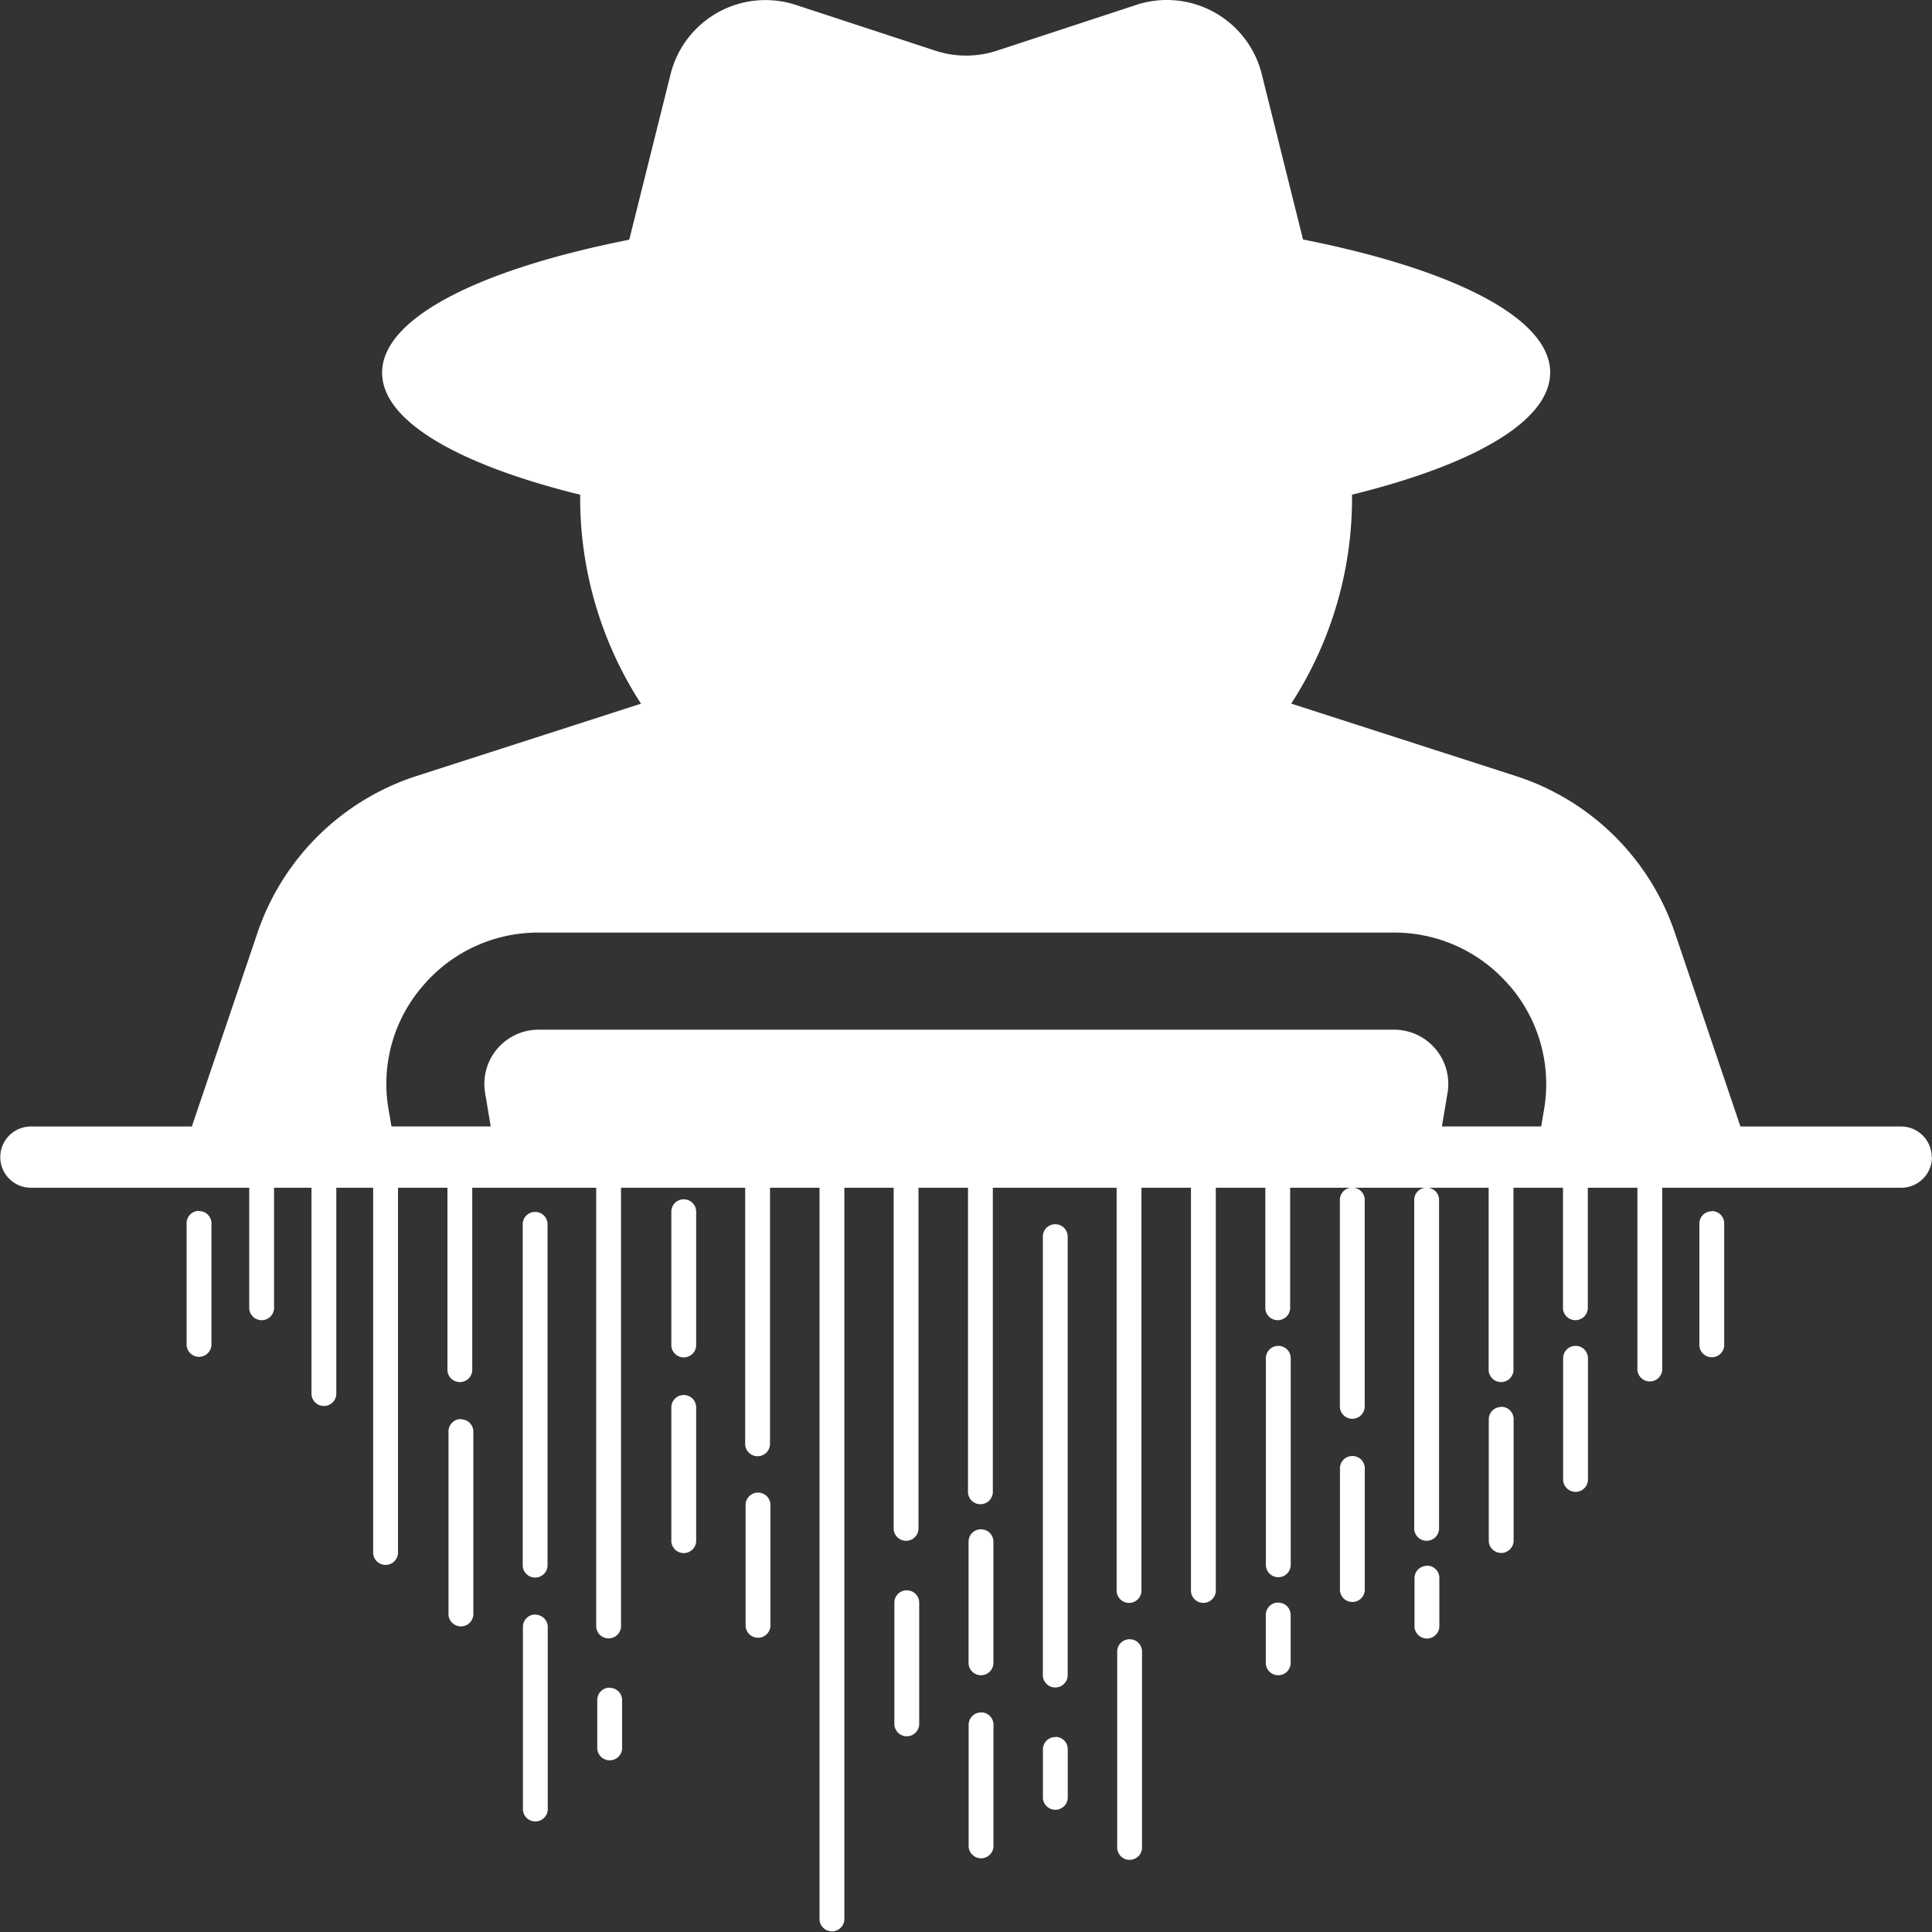
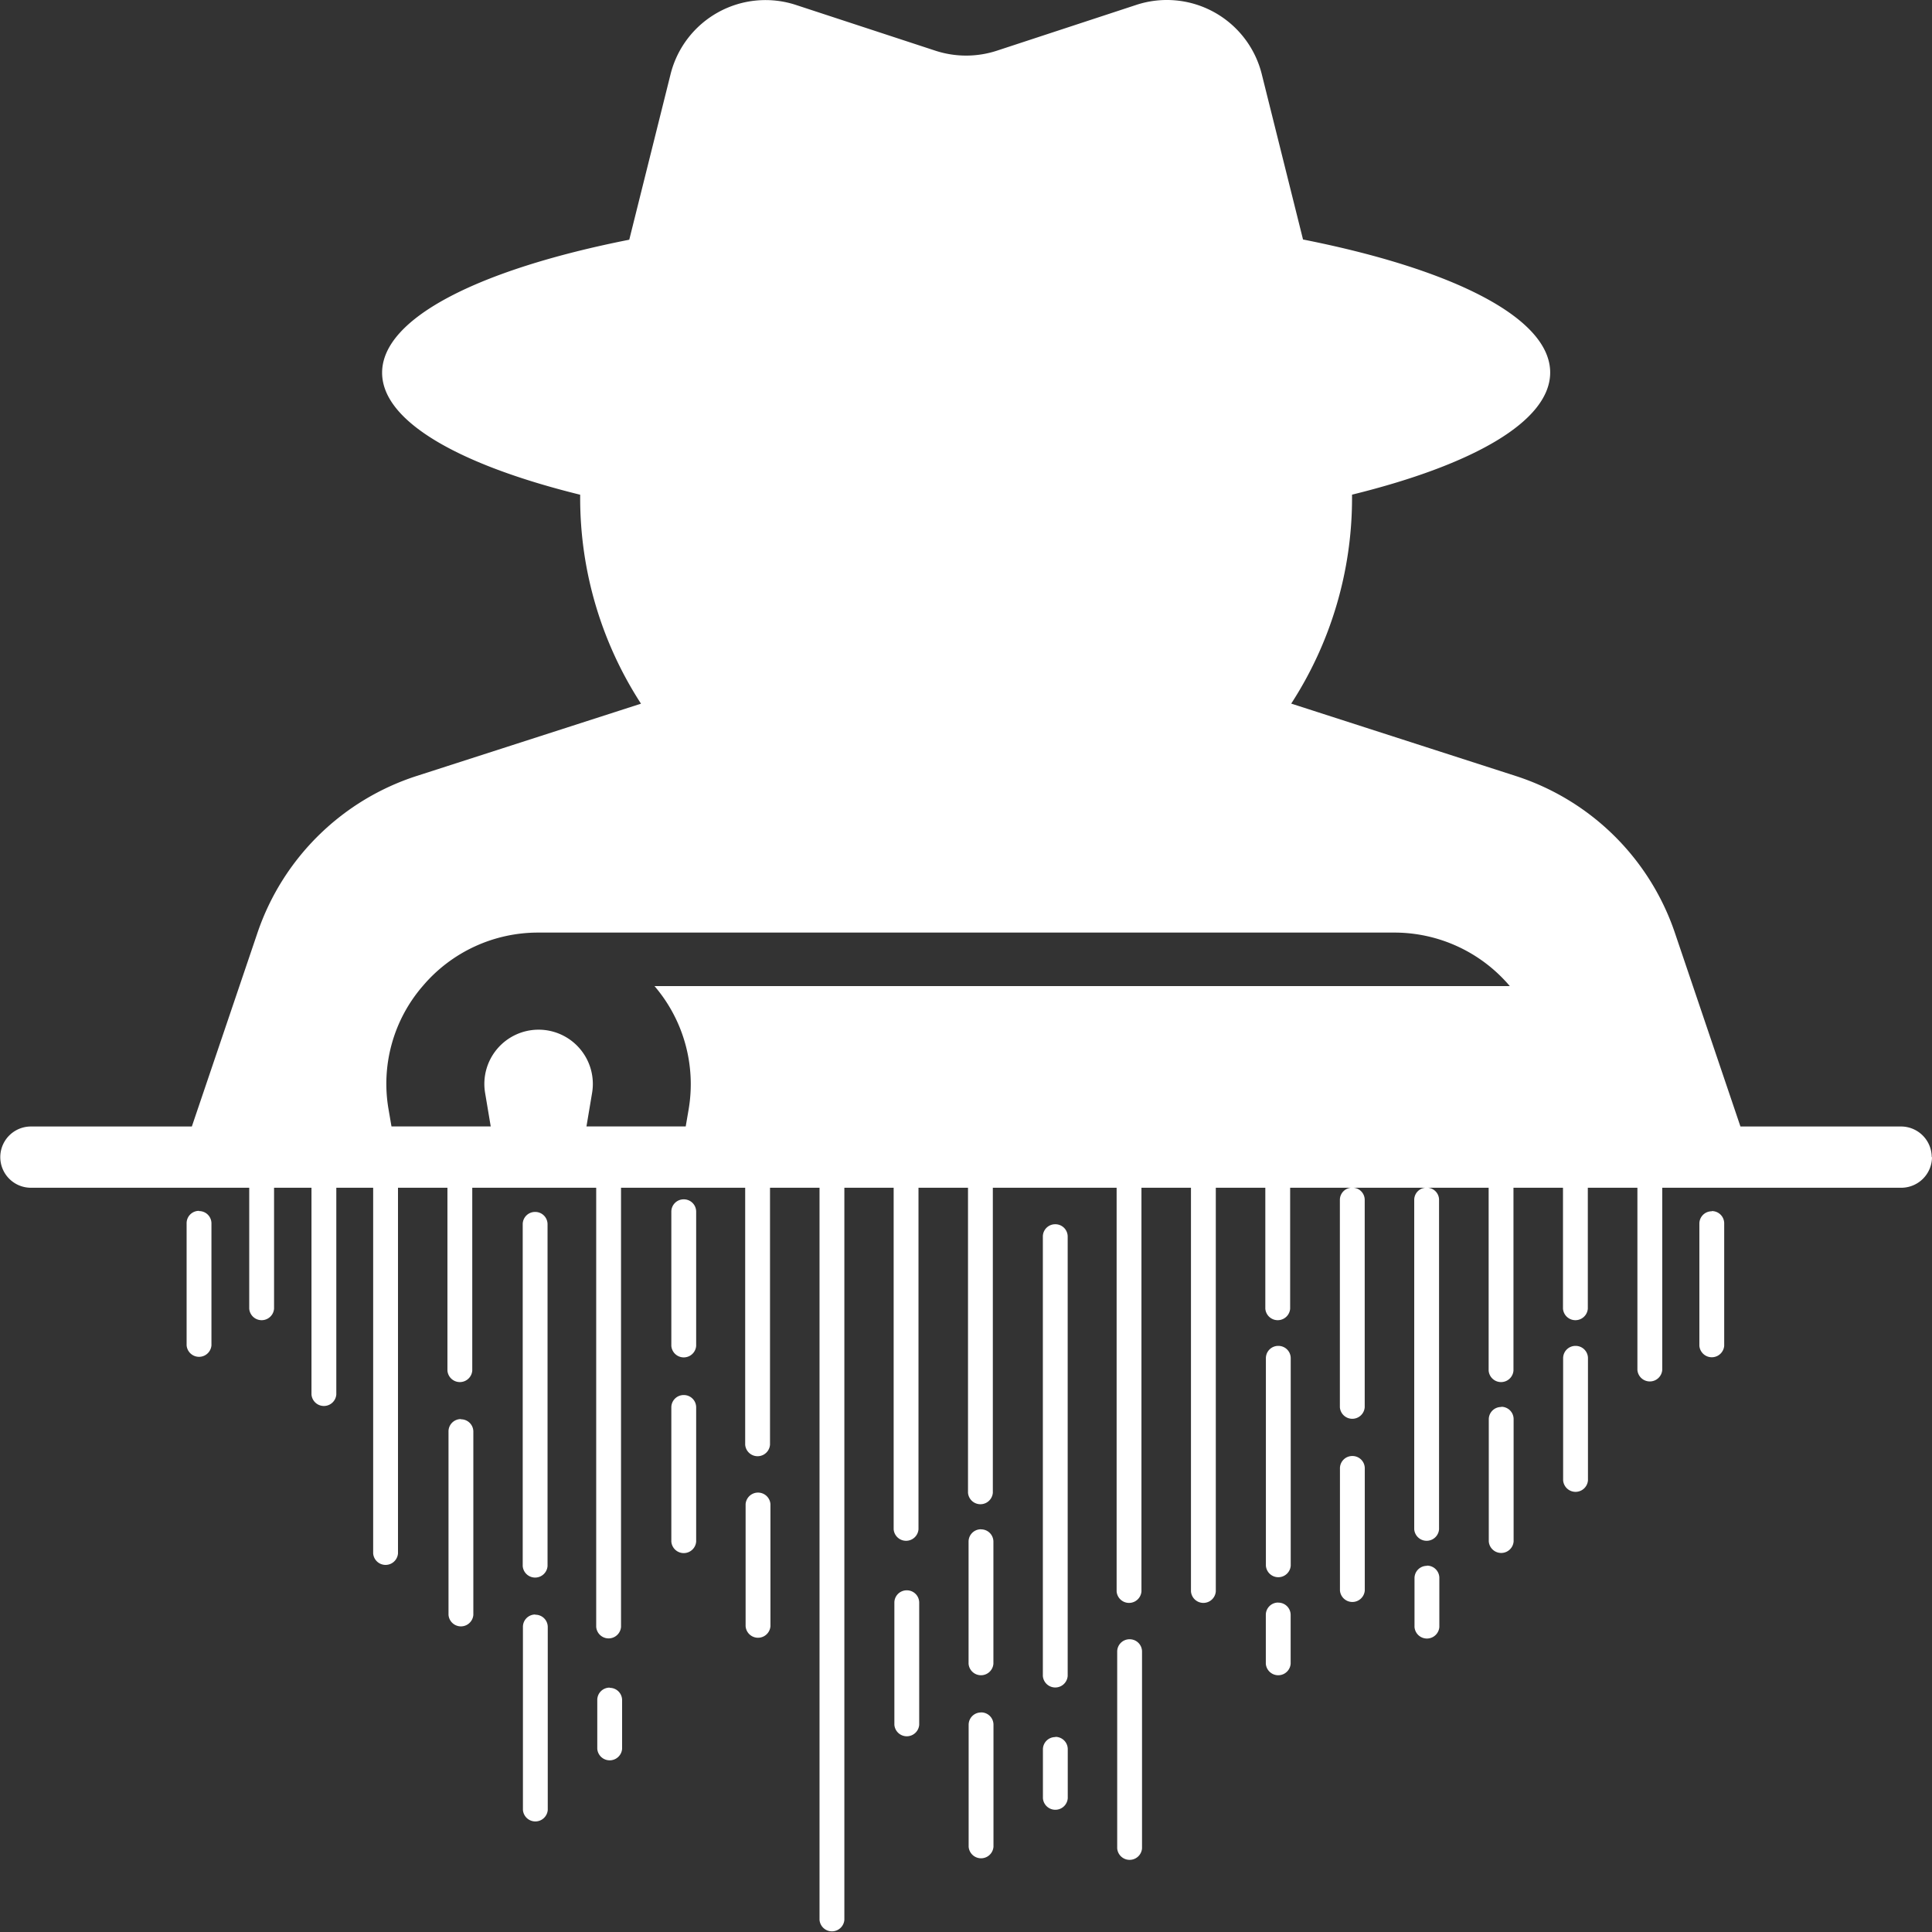
<svg xmlns="http://www.w3.org/2000/svg" width="27" height="27.002" viewBox="0 0 27 27.002">
  <rect x="0" y="0" width="27" height="27.002" fill="#333333" stroke="none" />
  <g id="Layer_2" transform="translate(0 0.009)">
-     <path id="Path_15228" data-name="Path 15228" d="M10.767,21.011v1.707a.174.174,0,0,1-.347,0V21.011a.174.174,0,0,1,.347,0ZM9.556,16.752a.172.172,0,0,0-.174.172V18.8a.174.174,0,0,0,.347,0V16.924A.172.172,0,0,0,9.556,16.752Zm4.154,4.611a.172.172,0,0,0-.174.172v1.707a.174.174,0,0,0,.347,0V21.535A.172.172,0,0,0,13.71,21.364ZM9.556,19.487a.172.172,0,0,0-.174.172v1.876a.174.174,0,0,0,.347,0V19.659A.172.172,0,0,0,9.556,19.487Zm3.117,2.729a.172.172,0,0,0-.174.172v1.707a.174.174,0,0,0,.347,0V22.388A.172.172,0,0,0,12.673,22.216Zm1.038,1.707a.172.172,0,0,0-.174.172V25.8a.174.174,0,0,0,.347,0V24.094a.172.172,0,0,0-.174-.172Zm-7.269-4.1A.172.172,0,0,0,6.268,20v2.559a.174.174,0,0,0,.347,0V20A.172.172,0,0,0,6.441,19.826Zm-3.66-2.91a.172.172,0,0,0-.174.172v1.707a.174.174,0,0,0,.347,0V17.088A.172.172,0,0,0,2.781,16.916Zm4.7,5.641a.172.172,0,0,0-.174.172v2.559a.174.174,0,0,0,.347,0V22.729A.172.172,0,0,0,7.479,22.557Zm1.039,1.022a.172.172,0,0,0-.174.172v.683a.174.174,0,0,0,.347,0v-.683A.172.172,0,0,0,8.519,23.579ZM7.479,16.928a.172.172,0,0,0-.174.172v4.777a.174.174,0,0,0,.347,0V17.1A.172.172,0,0,0,7.479,16.928ZM15.787,22.9a.172.172,0,0,0-.174.172v2.75a.174.174,0,0,0,.347,0v-2.75A.172.172,0,0,0,15.787,22.9ZM22.019,18.8a.172.172,0,0,0-.174.172v1.707a.174.174,0,0,0,.347,0V18.968A.172.172,0,0,0,22.019,18.8Zm-1.039.854a.172.172,0,0,0-.174.172v1.707a.174.174,0,0,0,.347,0V19.823A.172.172,0,0,0,20.979,19.651Zm-6.231,4.613a.172.172,0,0,0-.174.172v.683a.174.174,0,0,0,.347,0v-.683A.172.172,0,0,0,14.748,24.264Zm9.174-7.348a.172.172,0,0,0-.174.172v1.707a.174.174,0,0,0,.347,0V17.088A.172.172,0,0,0,23.922,16.916Zm-3.981,4.955a.172.172,0,0,0-.174.172v.683a.174.174,0,0,0,.347,0v-.683A.172.172,0,0,0,19.941,21.871ZM27,16.162a.43.43,0,0,1-.432.428H23.23v2.546a.174.174,0,0,1-.347,0V16.59H22.19V18.28a.174.174,0,0,1-.347,0V16.59h-.692v2.555a.174.174,0,0,1-.347,0V16.59h-.847a.17.17,0,0,1,.154.168v4.605a.174.174,0,0,1-.347,0V16.758a.17.17,0,0,1,.154-.168h-1a.17.17,0,0,1,.154.168v2.9a.174.174,0,0,1-.347,0v-2.9a.17.17,0,0,1,.154-.168H18.03V18.28a.174.174,0,0,1-.347,0V16.59h-.692v5.641a.174.174,0,0,1-.347,0V16.59h-.692v5.641a.174.174,0,0,1-.347,0V16.59h-1.73v4.262a.174.174,0,0,1-.347,0V16.59h-.692v4.773a.174.174,0,0,1-.347,0V16.59H11.8V26.821a.174.174,0,0,1-.347,0V16.59h-.692v3.591a.174.174,0,0,1-.347,0V16.59H8.679v6.137a.174.174,0,0,1-.347,0V16.59H6.6v2.555a.174.174,0,0,1-.347,0V16.59H5.562V21.7a.174.174,0,0,1-.347,0V16.59H4.7v2.889a.174.174,0,0,1-.347,0V16.59H3.83V18.28a.174.174,0,0,1-.347,0V16.59H.432a.428.428,0,1,1,0-.856H2.681L3.6,13.022a3.478,3.478,0,0,1,2.224-2.187L8.958,9.825a5.279,5.279,0,0,1-.85-2.872c0-.015,0-.031,0-.048C6.414,6.487,5.34,5.879,5.34,5.2c0-.768,1.367-1.446,3.454-1.859l.577-2.312A1.367,1.367,0,0,1,11.126.061L13.074.7a1.382,1.382,0,0,0,.856,0l1.948-.64a1.367,1.367,0,0,1,1.755.966l.577,2.312c2.087.413,3.454,1.092,3.454,1.859,0,.681-1.074,1.29-2.769,1.707,0,.015,0,.031,0,.048a5.279,5.279,0,0,1-.85,2.872l3.136,1.011a3.473,3.473,0,0,1,2.224,2.187l.918,2.712h2.241a.429.429,0,0,1,.432.428Zm-5.9-2.39a2.114,2.114,0,0,0-1.616-.748H7.523a2.111,2.111,0,0,0-1.616.748,2.088,2.088,0,0,0-.478,1.716l.042.245H6.858l-.079-.471a.758.758,0,0,1,.748-.881H19.482a.758.758,0,0,1,.748.881l-.079.471h1.387l.042-.245a2.106,2.106,0,0,0-.478-1.716Zm-3.236,8.615a.172.172,0,0,0-.174.172v.683a.174.174,0,0,0,.347,0v-.683A.172.172,0,0,0,17.864,22.388ZM18.9,20.339a.172.172,0,0,0-.174.172v1.707a.174.174,0,0,0,.347,0V20.511A.172.172,0,0,0,18.9,20.339ZM14.748,17.1a.172.172,0,0,0-.174.172v6.141a.174.174,0,0,0,.347,0V17.271A.172.172,0,0,0,14.748,17.1Zm3.117,1.7a.172.172,0,0,0-.174.172v2.9a.174.174,0,0,0,.347,0v-2.9A.172.172,0,0,0,17.864,18.8Z" fill="#fff" />
+     <path id="Path_15228" data-name="Path 15228" d="M10.767,21.011v1.707a.174.174,0,0,1-.347,0V21.011a.174.174,0,0,1,.347,0ZM9.556,16.752a.172.172,0,0,0-.174.172V18.8a.174.174,0,0,0,.347,0V16.924A.172.172,0,0,0,9.556,16.752Zm4.154,4.611a.172.172,0,0,0-.174.172v1.707a.174.174,0,0,0,.347,0V21.535A.172.172,0,0,0,13.71,21.364ZM9.556,19.487a.172.172,0,0,0-.174.172v1.876a.174.174,0,0,0,.347,0V19.659A.172.172,0,0,0,9.556,19.487Zm3.117,2.729a.172.172,0,0,0-.174.172v1.707a.174.174,0,0,0,.347,0V22.388A.172.172,0,0,0,12.673,22.216Zm1.038,1.707a.172.172,0,0,0-.174.172V25.8a.174.174,0,0,0,.347,0V24.094a.172.172,0,0,0-.174-.172Zm-7.269-4.1A.172.172,0,0,0,6.268,20v2.559a.174.174,0,0,0,.347,0V20A.172.172,0,0,0,6.441,19.826Zm-3.66-2.91a.172.172,0,0,0-.174.172v1.707a.174.174,0,0,0,.347,0V17.088A.172.172,0,0,0,2.781,16.916Zm4.7,5.641a.172.172,0,0,0-.174.172v2.559a.174.174,0,0,0,.347,0V22.729A.172.172,0,0,0,7.479,22.557Zm1.039,1.022a.172.172,0,0,0-.174.172v.683a.174.174,0,0,0,.347,0v-.683A.172.172,0,0,0,8.519,23.579ZM7.479,16.928a.172.172,0,0,0-.174.172v4.777a.174.174,0,0,0,.347,0V17.1A.172.172,0,0,0,7.479,16.928ZM15.787,22.9a.172.172,0,0,0-.174.172v2.75a.174.174,0,0,0,.347,0v-2.75A.172.172,0,0,0,15.787,22.9ZM22.019,18.8a.172.172,0,0,0-.174.172v1.707a.174.174,0,0,0,.347,0V18.968A.172.172,0,0,0,22.019,18.8Zm-1.039.854a.172.172,0,0,0-.174.172v1.707a.174.174,0,0,0,.347,0V19.823A.172.172,0,0,0,20.979,19.651Zm-6.231,4.613a.172.172,0,0,0-.174.172v.683a.174.174,0,0,0,.347,0v-.683A.172.172,0,0,0,14.748,24.264Zm9.174-7.348a.172.172,0,0,0-.174.172v1.707a.174.174,0,0,0,.347,0V17.088A.172.172,0,0,0,23.922,16.916Zm-3.981,4.955a.172.172,0,0,0-.174.172v.683a.174.174,0,0,0,.347,0v-.683A.172.172,0,0,0,19.941,21.871ZM27,16.162a.43.43,0,0,1-.432.428H23.23v2.546a.174.174,0,0,1-.347,0V16.59H22.19V18.28a.174.174,0,0,1-.347,0V16.59h-.692v2.555a.174.174,0,0,1-.347,0V16.59h-.847a.17.17,0,0,1,.154.168v4.605a.174.174,0,0,1-.347,0V16.758a.17.17,0,0,1,.154-.168h-1a.17.17,0,0,1,.154.168v2.9a.174.174,0,0,1-.347,0v-2.9a.17.17,0,0,1,.154-.168H18.03V18.28a.174.174,0,0,1-.347,0V16.59h-.692v5.641a.174.174,0,0,1-.347,0V16.59h-.692v5.641a.174.174,0,0,1-.347,0V16.59h-1.73v4.262a.174.174,0,0,1-.347,0V16.59h-.692v4.773a.174.174,0,0,1-.347,0V16.59H11.8V26.821a.174.174,0,0,1-.347,0V16.59h-.692v3.591a.174.174,0,0,1-.347,0V16.59H8.679v6.137a.174.174,0,0,1-.347,0V16.59H6.6v2.555a.174.174,0,0,1-.347,0V16.59H5.562V21.7a.174.174,0,0,1-.347,0V16.59H4.7v2.889a.174.174,0,0,1-.347,0V16.59H3.83V18.28a.174.174,0,0,1-.347,0V16.59H.432a.428.428,0,1,1,0-.856H2.681L3.6,13.022a3.478,3.478,0,0,1,2.224-2.187L8.958,9.825a5.279,5.279,0,0,1-.85-2.872c0-.015,0-.031,0-.048C6.414,6.487,5.34,5.879,5.34,5.2c0-.768,1.367-1.446,3.454-1.859l.577-2.312A1.367,1.367,0,0,1,11.126.061L13.074.7a1.382,1.382,0,0,0,.856,0l1.948-.64a1.367,1.367,0,0,1,1.755.966l.577,2.312c2.087.413,3.454,1.092,3.454,1.859,0,.681-1.074,1.29-2.769,1.707,0,.015,0,.031,0,.048a5.279,5.279,0,0,1-.85,2.872l3.136,1.011a3.473,3.473,0,0,1,2.224,2.187l.918,2.712h2.241a.429.429,0,0,1,.432.428Zm-5.9-2.39a2.114,2.114,0,0,0-1.616-.748H7.523a2.111,2.111,0,0,0-1.616.748,2.088,2.088,0,0,0-.478,1.716l.042.245H6.858l-.079-.471a.758.758,0,0,1,.748-.881a.758.758,0,0,1,.748.881l-.079.471h1.387l.042-.245a2.106,2.106,0,0,0-.478-1.716Zm-3.236,8.615a.172.172,0,0,0-.174.172v.683a.174.174,0,0,0,.347,0v-.683A.172.172,0,0,0,17.864,22.388ZM18.9,20.339a.172.172,0,0,0-.174.172v1.707a.174.174,0,0,0,.347,0V20.511A.172.172,0,0,0,18.9,20.339ZM14.748,17.1a.172.172,0,0,0-.174.172v6.141a.174.174,0,0,0,.347,0V17.271A.172.172,0,0,0,14.748,17.1Zm3.117,1.7a.172.172,0,0,0-.174.172v2.9a.174.174,0,0,0,.347,0v-2.9A.172.172,0,0,0,17.864,18.8Z" fill="#fff" />
  </g>
</svg>